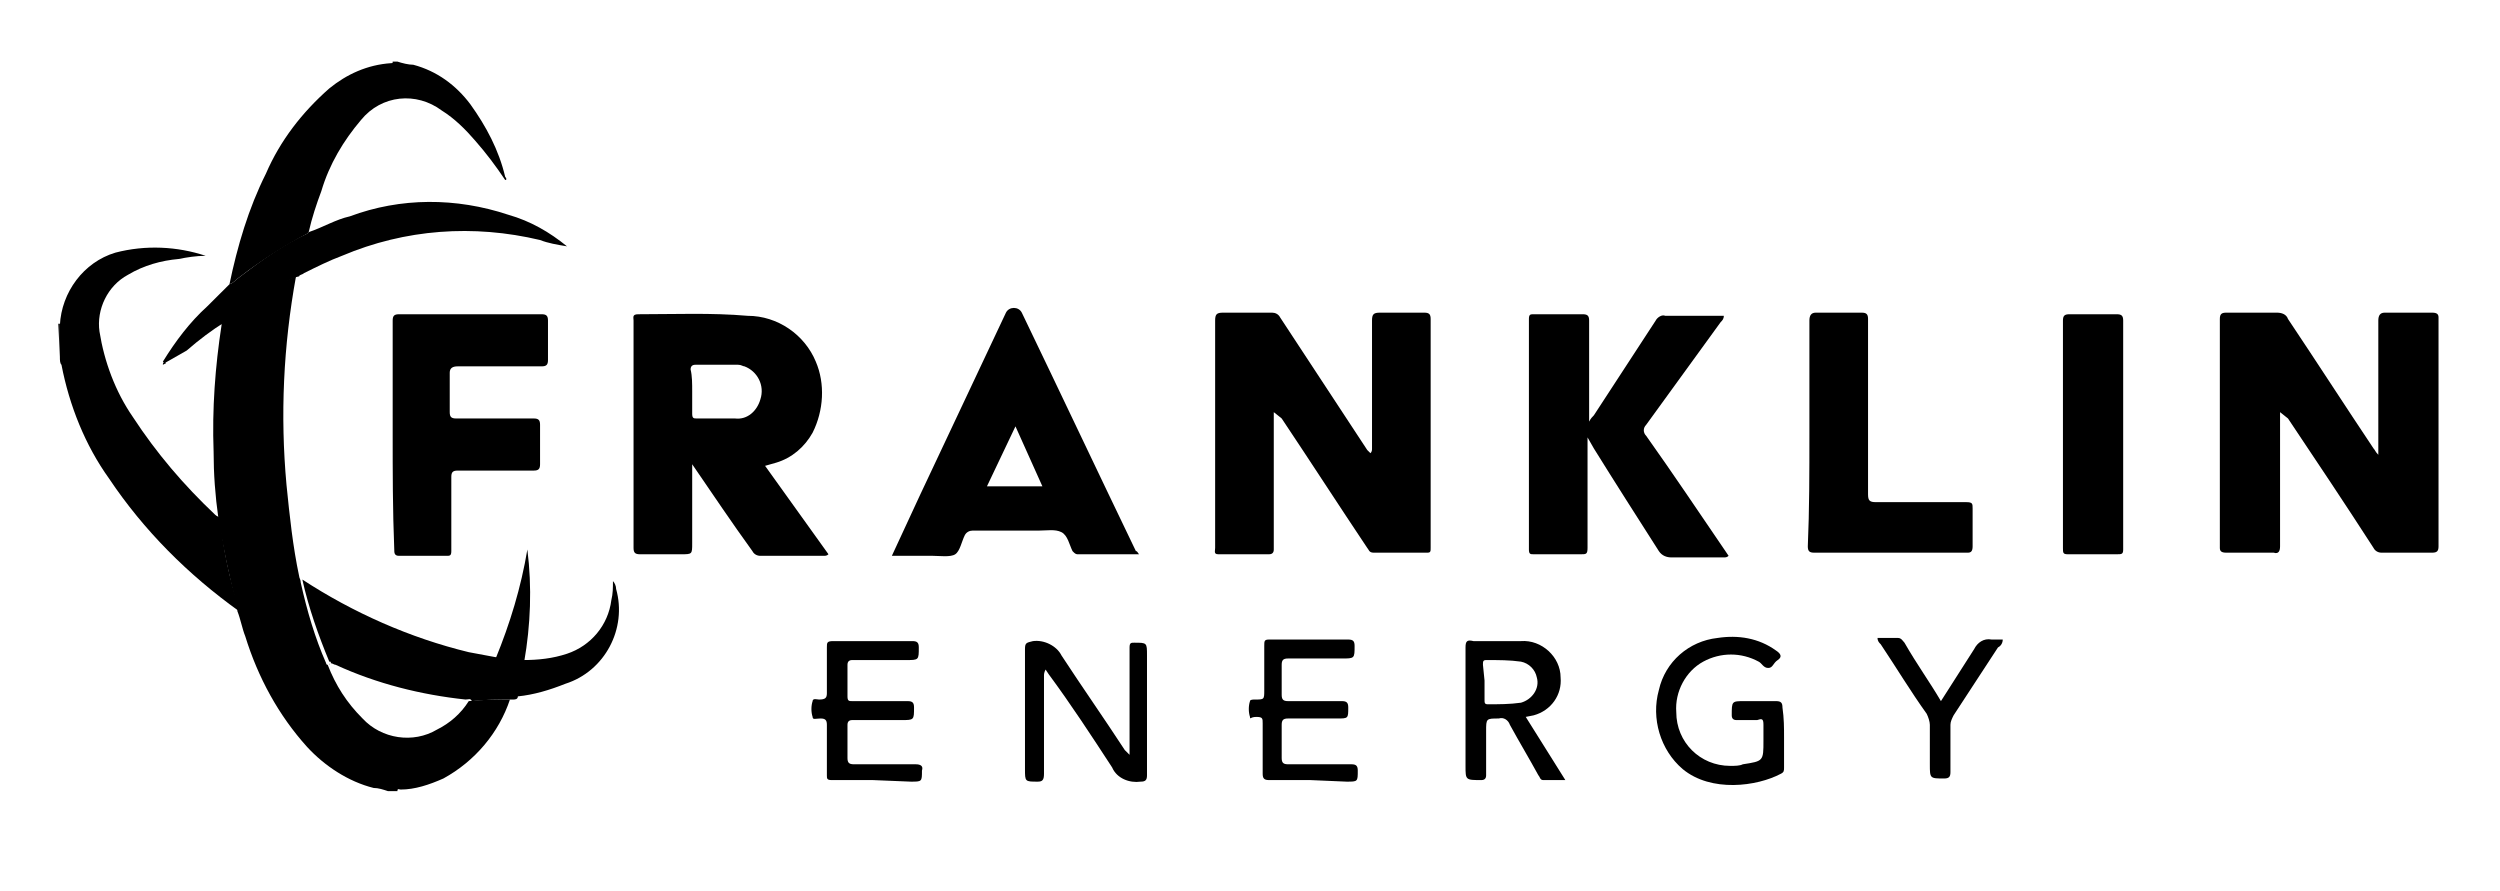
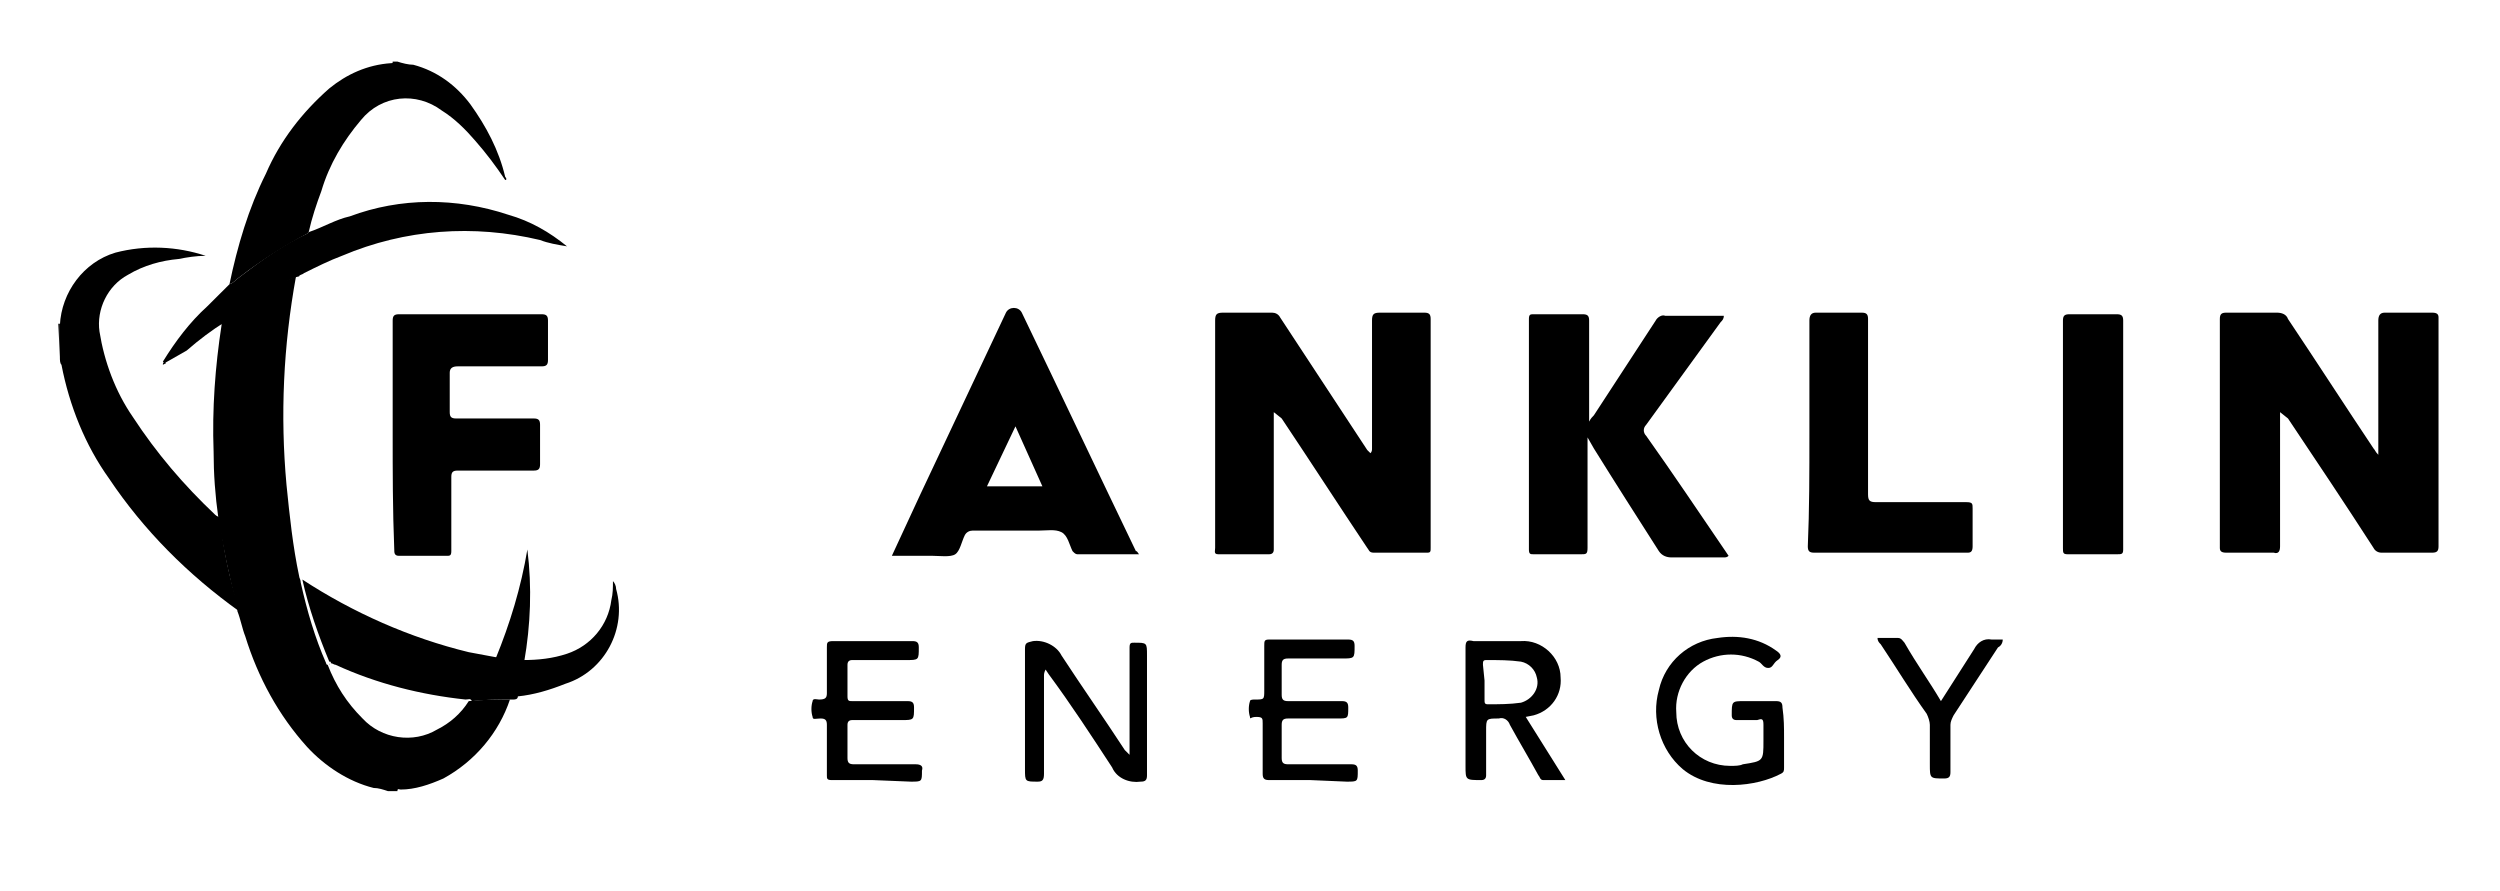
<svg xmlns="http://www.w3.org/2000/svg" width="129" height="46" viewBox="0 0 129 46" fill="none">
  <path d="M20.017 40.822C19.771 40.741 19.526 40.659 19.281 40.659C17.972 40.333 16.746 39.519 15.846 38.541C14.374 36.911 13.312 34.956 12.657 32.837C12.494 32.43 12.412 31.941 12.248 31.533C12.248 31.452 12.248 31.37 12.248 31.37C11.84 29.822 11.512 28.274 11.267 26.726C11.104 25.585 11.022 24.445 11.022 23.304C10.94 21.104 11.104 18.904 11.431 16.785C11.431 16.704 11.431 16.704 11.431 16.622C11.512 16.541 11.594 16.459 11.676 16.459C12.494 15.889 13.393 15.319 14.211 14.83C14.538 14.585 14.865 14.422 15.274 14.259C14.62 17.845 14.456 21.43 14.783 25.015C14.947 26.645 15.11 28.193 15.438 29.741C15.438 29.822 15.519 29.904 15.519 30.067C15.846 31.533 16.255 32.919 16.828 34.222C16.828 34.222 16.828 34.304 16.909 34.304C17.318 35.363 17.891 36.259 18.708 37.074C19.69 38.133 21.325 38.378 22.552 37.645C23.206 37.319 23.778 36.83 24.187 36.178C24.923 36.096 25.659 36.096 26.313 36.096C25.741 37.807 24.514 39.274 22.879 40.17C22.143 40.496 21.407 40.741 20.671 40.741C20.589 40.741 20.507 40.659 20.507 40.822H20.017Z" fill="black" />
  <path d="M11.84 14.667C12.248 12.711 12.821 10.755 13.72 8.963C14.456 7.252 15.601 5.785 16.991 4.563C17.891 3.83 18.954 3.341 20.18 3.259C20.262 3.259 20.262 3.259 20.262 3.178H20.507C20.753 3.259 21.08 3.341 21.325 3.341C22.552 3.667 23.533 4.4 24.269 5.378C25.087 6.518 25.741 7.741 26.068 9.126C26.149 9.207 26.149 9.289 26.068 9.289C25.577 8.556 25.087 7.904 24.514 7.252C24.023 6.681 23.451 6.111 22.797 5.704C21.489 4.726 19.69 4.889 18.627 6.193C17.727 7.252 16.991 8.474 16.582 9.859C16.337 10.511 16.092 11.244 15.928 11.978L15.846 12.059C14.62 12.711 13.475 13.444 12.412 14.259C12.167 14.422 12.085 14.585 11.84 14.667Z" fill="black" />
  <path d="M3.09 18.415L3.008 16.704H3.09V18.415Z" fill="black" />
  <path d="M117.651 21.267V21.674C117.651 23.874 117.651 26.074 117.651 28.193C117.651 28.437 117.569 28.6 117.324 28.518C116.506 28.518 115.689 28.518 114.871 28.518C114.625 28.518 114.544 28.437 114.544 28.274C114.544 24.363 114.544 20.37 114.544 16.459C114.544 16.215 114.625 16.133 114.871 16.133C115.77 16.133 116.588 16.133 117.487 16.133C117.733 16.133 117.978 16.215 118.06 16.459C119.532 18.659 121.004 20.941 122.475 23.141C122.557 23.222 122.557 23.304 122.721 23.467V23.059C122.721 20.859 122.721 18.741 122.721 16.541C122.721 16.296 122.803 16.133 123.048 16.133C123.866 16.133 124.683 16.133 125.501 16.133C125.746 16.133 125.828 16.215 125.828 16.378C125.828 20.289 125.828 24.281 125.828 28.193C125.828 28.437 125.746 28.518 125.501 28.518C124.602 28.518 123.784 28.518 122.884 28.518C122.721 28.518 122.557 28.437 122.475 28.274C121.004 25.993 119.532 23.793 118.06 21.593L117.651 21.267Z" fill="black" />
  <path d="M65.727 21.267V27.052C65.727 27.459 65.727 27.948 65.727 28.355C65.727 28.518 65.645 28.6 65.481 28.6C64.582 28.6 63.682 28.6 62.865 28.6C62.619 28.6 62.701 28.437 62.701 28.274V23.956C62.701 21.511 62.701 18.985 62.701 16.541C62.701 16.215 62.783 16.133 63.11 16.133C63.928 16.133 64.827 16.133 65.645 16.133C65.808 16.133 65.972 16.215 66.054 16.378L70.551 23.222L70.715 23.385C70.796 23.304 70.796 23.222 70.796 23.141C70.796 20.941 70.796 18.741 70.796 16.541C70.796 16.215 70.878 16.133 71.205 16.133C71.941 16.133 72.759 16.133 73.495 16.133C73.74 16.133 73.822 16.215 73.822 16.459C73.822 20.126 73.822 23.793 73.822 27.378C73.822 27.704 73.822 28.03 73.822 28.274C73.822 28.437 73.822 28.518 73.658 28.518C72.759 28.518 71.778 28.518 70.878 28.518C70.633 28.518 70.633 28.355 70.551 28.274C69.079 26.074 67.607 23.793 66.135 21.593L65.727 21.267Z" fill="black" />
-   <path d="M35.717 23.955V28.029C35.717 28.6 35.717 28.6 35.144 28.6C34.408 28.6 33.672 28.6 33.018 28.6C32.773 28.6 32.691 28.518 32.691 28.274C32.691 24.363 32.691 20.452 32.691 16.541C32.691 16.378 32.609 16.215 32.937 16.215C34.817 16.215 36.698 16.133 38.579 16.296C40.132 16.296 41.522 17.274 42.095 18.659C42.585 19.8 42.504 21.185 41.931 22.326C41.522 23.059 40.868 23.63 40.05 23.874L39.478 24.037L42.749 28.6C42.667 28.681 42.585 28.681 42.504 28.681C41.441 28.681 40.296 28.681 39.233 28.681C39.069 28.681 38.906 28.6 38.824 28.437C37.761 26.97 36.78 25.504 35.717 23.955ZM35.717 20.207C35.717 20.615 35.717 20.941 35.717 21.348C35.717 21.593 35.798 21.593 35.962 21.593C36.616 21.593 37.27 21.593 37.925 21.593C38.579 21.674 39.069 21.185 39.233 20.615C39.478 19.881 39.069 19.148 38.415 18.904C38.333 18.904 38.252 18.822 38.088 18.822C37.352 18.822 36.616 18.822 35.88 18.822C35.717 18.822 35.635 18.904 35.635 19.067C35.717 19.392 35.717 19.8 35.717 20.207Z" fill="black" />
  <path d="M81.917 22.57V24.2C81.917 25.585 81.917 26.889 81.917 28.274C81.917 28.6 81.835 28.6 81.59 28.6C80.772 28.6 79.955 28.6 79.137 28.6C78.973 28.6 78.892 28.6 78.892 28.356C78.892 24.363 78.892 20.452 78.892 16.459C78.892 16.215 78.973 16.215 79.137 16.215C79.955 16.215 80.772 16.215 81.672 16.215C81.917 16.215 81.999 16.296 81.999 16.541C81.999 18.252 81.999 19.963 81.999 21.756C82.081 21.593 82.162 21.511 82.244 21.43C83.307 19.8 84.37 18.17 85.433 16.541C85.515 16.378 85.76 16.215 85.924 16.296C86.905 16.296 87.886 16.296 88.949 16.296C88.949 16.459 88.868 16.541 88.786 16.622C87.478 18.415 86.251 20.126 84.943 21.919C84.779 22.081 84.779 22.326 84.943 22.489C86.333 24.445 87.641 26.4 89.031 28.437L89.195 28.681C89.113 28.763 89.031 28.763 88.949 28.763C88.05 28.763 87.15 28.763 86.251 28.763C86.006 28.763 85.76 28.681 85.597 28.437C84.452 26.645 83.307 24.852 82.244 23.141L81.917 22.57Z" fill="black" />
  <path d="M58.776 28.6H55.587C55.505 28.6 55.423 28.518 55.423 28.518L55.342 28.437C55.178 28.111 55.096 27.622 54.769 27.459C54.442 27.296 54.033 27.378 53.624 27.378H50.19C50.026 27.378 49.863 27.459 49.781 27.622C49.618 27.948 49.536 28.437 49.291 28.6C49.045 28.763 48.473 28.681 48.146 28.681H46.02L47.492 25.504L51.907 16.133C51.989 15.97 52.153 15.889 52.316 15.889C52.48 15.889 52.643 15.97 52.725 16.133C54.688 20.207 56.65 24.363 58.612 28.437C58.694 28.437 58.694 28.518 58.776 28.6ZM53.788 25.096L52.398 22L50.926 25.096H53.788Z" fill="black" />
  <path d="M20.262 22.407C20.262 20.452 20.262 18.496 20.262 16.541C20.262 16.296 20.344 16.215 20.589 16.215C23.042 16.215 25.495 16.215 27.948 16.215C28.194 16.215 28.276 16.296 28.276 16.541C28.276 17.193 28.276 17.926 28.276 18.578C28.276 18.822 28.194 18.904 27.948 18.904C26.477 18.904 25.086 18.904 23.615 18.904C23.369 18.904 23.206 18.985 23.206 19.23C23.206 19.881 23.206 20.533 23.206 21.267C23.206 21.511 23.288 21.593 23.533 21.593C24.841 21.593 26.149 21.593 27.54 21.593C27.785 21.593 27.867 21.674 27.867 21.919C27.867 22.57 27.867 23.304 27.867 23.956C27.867 24.2 27.785 24.282 27.54 24.282C26.231 24.282 24.923 24.282 23.615 24.282C23.369 24.282 23.288 24.363 23.288 24.607C23.288 25.911 23.288 27.133 23.288 28.437C23.288 28.681 23.206 28.681 23.042 28.681C22.224 28.681 21.407 28.681 20.589 28.681C20.344 28.681 20.344 28.518 20.344 28.356C20.262 26.319 20.262 24.363 20.262 22.407Z" fill="black" />
  <path d="M93.365 22.407C93.365 20.452 93.365 18.496 93.365 16.541C93.365 16.296 93.447 16.133 93.692 16.133C94.51 16.133 95.246 16.133 96.064 16.133C96.309 16.133 96.391 16.215 96.391 16.459C96.391 19.474 96.391 22.489 96.391 25.504C96.391 25.83 96.472 25.911 96.799 25.911C98.353 25.911 99.907 25.911 101.46 25.911C101.787 25.911 101.787 25.993 101.787 26.237C101.787 26.889 101.787 27.541 101.787 28.193C101.787 28.437 101.706 28.518 101.542 28.518H93.61C93.365 28.518 93.283 28.437 93.283 28.193C93.365 26.319 93.365 24.363 93.365 22.407Z" fill="black" />
  <path d="M106.448 22.407C106.448 20.452 106.448 18.496 106.448 16.541C106.448 16.296 106.53 16.215 106.776 16.215C107.593 16.215 108.411 16.215 109.229 16.215C109.474 16.215 109.556 16.296 109.556 16.541C109.556 20.533 109.556 24.445 109.556 28.356C109.556 28.6 109.474 28.6 109.229 28.6C108.411 28.6 107.512 28.6 106.694 28.6C106.448 28.6 106.448 28.518 106.448 28.274C106.448 26.319 106.448 24.363 106.448 22.407Z" fill="black" />
  <path d="M26.477 36.096C25.741 36.096 25.005 36.096 24.351 36.178C24.269 36.015 24.187 36.096 24.023 36.096C21.734 35.852 19.444 35.282 17.318 34.304C17.236 34.304 17.155 34.222 17.073 34.222C17.073 34.141 17.073 34.141 16.991 34.141C16.419 32.756 15.928 31.37 15.601 29.904C18.218 31.615 21.162 32.919 24.187 33.652C24.596 33.733 25.087 33.815 25.495 33.896C25.986 33.978 26.477 34.059 26.967 34.059C27.785 34.059 28.521 33.978 29.257 33.733C30.483 33.326 31.383 32.267 31.546 30.963C31.628 30.637 31.628 30.311 31.628 29.985C31.71 30.067 31.792 30.23 31.792 30.393C32.364 32.43 31.219 34.63 29.175 35.282C28.357 35.608 27.54 35.852 26.722 35.933C26.722 36.096 26.558 36.096 26.477 36.096Z" fill="black" />
  <path d="M11.84 14.667C12.085 14.585 12.167 14.422 12.412 14.259C13.475 13.444 14.62 12.63 15.846 12.059L15.928 11.978C16.664 11.733 17.318 11.326 18.054 11.163C20.671 10.185 23.533 10.185 26.231 11.082C27.376 11.408 28.357 11.978 29.257 12.711C28.766 12.63 28.276 12.548 27.867 12.385C24.432 11.57 20.916 11.815 17.645 13.2C16.991 13.444 16.337 13.77 15.683 14.096C15.601 14.178 15.438 14.178 15.438 14.259C15.029 14.341 14.702 14.585 14.374 14.83C13.475 15.319 12.657 15.889 11.84 16.459C11.758 16.541 11.676 16.622 11.594 16.622C10.94 17.03 10.286 17.519 9.632 18.089L8.487 18.741L8.405 18.659C9.059 17.6 9.795 16.622 10.695 15.807C11.104 15.4 11.431 15.074 11.84 14.667Z" fill="black" />
  <path d="M58.285 38.948V36.422C58.285 35.444 58.285 34.385 58.285 33.407C58.285 33.163 58.367 33.163 58.531 33.163C59.185 33.163 59.185 33.163 59.185 33.815C59.185 35.852 59.185 37.971 59.185 40.008C59.185 40.252 59.103 40.333 58.858 40.333C58.285 40.415 57.631 40.17 57.386 39.6C56.323 37.971 55.26 36.341 54.115 34.793L53.952 34.548C53.87 34.711 53.87 34.793 53.87 34.874C53.87 36.585 53.87 38.296 53.87 39.926C53.87 40.252 53.788 40.333 53.543 40.333C52.889 40.333 52.889 40.333 52.889 39.682C52.889 37.563 52.889 35.526 52.889 33.489C52.889 33.163 52.97 33.163 53.297 33.082C53.87 33 54.524 33.326 54.769 33.815C55.832 35.444 56.977 37.074 58.04 38.704L58.204 38.867L58.285 38.948Z" fill="black" />
  <path d="M92.057 38.052V39.6C92.057 39.763 92.057 39.845 91.893 39.926C90.667 40.578 88.295 40.904 86.823 39.682C85.679 38.704 85.188 37.074 85.597 35.608C85.924 34.141 87.15 33.082 88.622 32.919C89.685 32.756 90.748 32.919 91.648 33.571C91.893 33.733 91.975 33.896 91.73 34.059C91.484 34.222 91.484 34.467 91.239 34.467C90.994 34.467 90.912 34.222 90.748 34.141C89.849 33.652 88.786 33.652 87.886 34.141C86.987 34.63 86.415 35.689 86.496 36.748C86.496 38.296 87.723 39.519 89.277 39.519C89.522 39.519 89.767 39.519 89.931 39.437C90.994 39.274 90.994 39.274 90.994 38.215C90.994 37.971 90.994 37.726 90.994 37.4C90.994 37.074 90.912 37.074 90.667 37.156C90.34 37.156 89.931 37.156 89.604 37.156C89.44 37.156 89.358 37.074 89.358 36.911C89.358 36.178 89.358 36.178 90.013 36.178C90.585 36.178 91.076 36.178 91.648 36.178C91.893 36.178 91.975 36.259 91.975 36.504C92.057 37.074 92.057 37.563 92.057 38.052Z" fill="black" />
  <path d="M78.728 36.992L80.772 40.252H79.628C79.464 40.252 79.464 40.089 79.382 40.007C78.892 39.111 78.401 38.296 77.91 37.4C77.829 37.156 77.583 36.992 77.338 37.074C76.684 37.074 76.684 37.074 76.684 37.726C76.684 38.378 76.684 39.193 76.684 40.007C76.684 40.17 76.602 40.252 76.439 40.252C75.621 40.252 75.621 40.252 75.621 39.518C75.621 37.481 75.621 35.444 75.621 33.407C75.621 33.081 75.703 33 76.03 33.081C76.847 33.081 77.665 33.081 78.483 33.081C79.546 33 80.527 33.896 80.527 34.956C80.609 35.852 80.037 36.667 79.137 36.911L78.728 36.992ZM76.602 35.118V36.096C76.602 36.259 76.602 36.341 76.766 36.341C77.338 36.341 77.91 36.341 78.483 36.259C79.055 36.096 79.464 35.526 79.3 34.956C79.219 34.548 78.892 34.222 78.483 34.141C77.91 34.059 77.338 34.059 76.684 34.059C76.52 34.059 76.52 34.141 76.52 34.304L76.602 35.118Z" fill="black" />
  <path d="M67.607 40.252C66.871 40.252 66.217 40.252 65.481 40.252C65.236 40.252 65.154 40.17 65.154 39.926C65.154 39.03 65.154 38.215 65.154 37.319C65.154 37.074 65.154 36.993 64.827 36.993C64.5 36.993 64.5 37.156 64.5 36.993C64.418 36.748 64.418 36.422 64.5 36.178C64.5 36.096 64.664 36.096 64.745 36.096C65.236 36.096 65.236 36.096 65.236 35.607C65.236 34.874 65.236 34.141 65.236 33.326C65.236 33.081 65.236 33 65.481 33C66.871 33 68.261 33 69.57 33C69.815 33 69.897 33.081 69.897 33.326C69.897 33.978 69.897 33.978 69.243 33.978C68.343 33.978 67.444 33.978 66.463 33.978C66.217 33.978 66.135 34.059 66.135 34.304C66.135 34.793 66.135 35.282 66.135 35.852C66.135 36.096 66.217 36.178 66.463 36.178C67.362 36.178 68.343 36.178 69.243 36.178C69.488 36.178 69.57 36.259 69.57 36.504C69.57 37.074 69.57 37.074 68.997 37.074C68.18 37.074 67.28 37.074 66.463 37.074C66.217 37.074 66.135 37.156 66.135 37.4C66.135 37.97 66.135 38.541 66.135 39.111C66.135 39.356 66.217 39.437 66.463 39.437H69.733C69.979 39.437 70.061 39.519 70.061 39.763C70.061 40.333 70.061 40.333 69.488 40.333L67.607 40.252Z" fill="black" />
  <path d="M45.038 40.252C44.303 40.252 43.567 40.252 42.912 40.252C42.667 40.252 42.667 40.17 42.667 40.008C42.667 39.111 42.667 38.296 42.667 37.4C42.667 37.156 42.585 37.074 42.34 37.074C42.095 37.074 41.931 37.156 41.931 36.993C41.849 36.748 41.849 36.422 41.931 36.178C41.931 36.015 42.176 36.096 42.258 36.096C42.585 36.096 42.667 36.015 42.667 35.77C42.667 34.956 42.667 34.222 42.667 33.407C42.667 33.163 42.667 33.081 42.994 33.081C44.384 33.081 45.693 33.081 47.083 33.081C47.328 33.081 47.41 33.163 47.41 33.407C47.41 34.059 47.41 34.059 46.756 34.059H43.975C43.812 34.059 43.73 34.141 43.73 34.304C43.73 34.874 43.73 35.363 43.73 35.933C43.73 36.178 43.812 36.178 43.975 36.178C44.957 36.178 45.856 36.178 46.837 36.178C47.083 36.178 47.164 36.259 47.164 36.504C47.164 37.156 47.164 37.156 46.51 37.156C45.693 37.156 44.875 37.156 43.975 37.156C43.812 37.156 43.73 37.237 43.73 37.4C43.73 37.97 43.73 38.541 43.73 39.111C43.73 39.356 43.812 39.437 44.057 39.437H47.246C47.492 39.437 47.655 39.519 47.573 39.763C47.573 40.333 47.573 40.333 47.001 40.333L45.038 40.252Z" fill="black" />
  <path d="M100.152 36.178C100.724 35.281 101.297 34.385 101.869 33.489C102.033 33.163 102.36 32.919 102.769 33C102.932 33 103.178 33 103.341 33C103.341 33.163 103.259 33.326 103.096 33.407C102.36 34.548 101.542 35.77 100.806 36.911C100.724 37.074 100.643 37.237 100.643 37.4C100.643 38.215 100.643 39.03 100.643 39.844C100.643 40.089 100.561 40.17 100.316 40.17C99.58 40.17 99.58 40.17 99.58 39.437C99.58 38.704 99.58 38.052 99.58 37.4C99.58 37.237 99.498 36.992 99.416 36.83C98.598 35.689 97.862 34.467 97.045 33.244C96.963 33.163 96.881 33.081 96.881 32.919H97.944C98.108 32.919 98.19 33.081 98.271 33.163C98.925 34.304 99.58 35.2 100.152 36.178Z" fill="black" />
  <path d="M27.049 34.141C26.558 34.141 26.068 34.059 25.577 33.978C26.313 32.185 26.885 30.311 27.212 28.355C27.458 30.311 27.376 32.267 27.049 34.141Z" fill="black" />
  <path d="M3.09 18.415V16.785C3.172 15.074 4.317 13.526 5.952 13.037C7.506 12.63 9.141 12.711 10.613 13.2C10.122 13.2 9.632 13.281 9.223 13.363C8.323 13.444 7.424 13.689 6.606 14.178C5.543 14.748 4.971 15.97 5.134 17.111C5.38 18.659 5.952 20.207 6.852 21.511C8.078 23.385 9.468 25.015 11.104 26.563C11.185 26.644 11.267 26.644 11.349 26.726C11.512 28.274 11.84 29.904 12.33 31.37C12.33 31.452 12.33 31.533 12.33 31.533C9.714 29.659 7.424 27.378 5.625 24.689C4.398 22.978 3.581 20.941 3.172 18.822C3.09 18.741 3.09 18.578 3.09 18.415Z" fill="black" />
  <path d="M8.405 18.822C8.405 18.741 8.405 18.741 8.487 18.659L8.569 18.741L8.405 18.822Z" fill="black" />
  <path d="M16.991 34.222C16.991 34.222 17.073 34.222 16.991 34.222C17.073 34.385 16.991 34.304 16.991 34.222Z" fill="black" />
</svg>